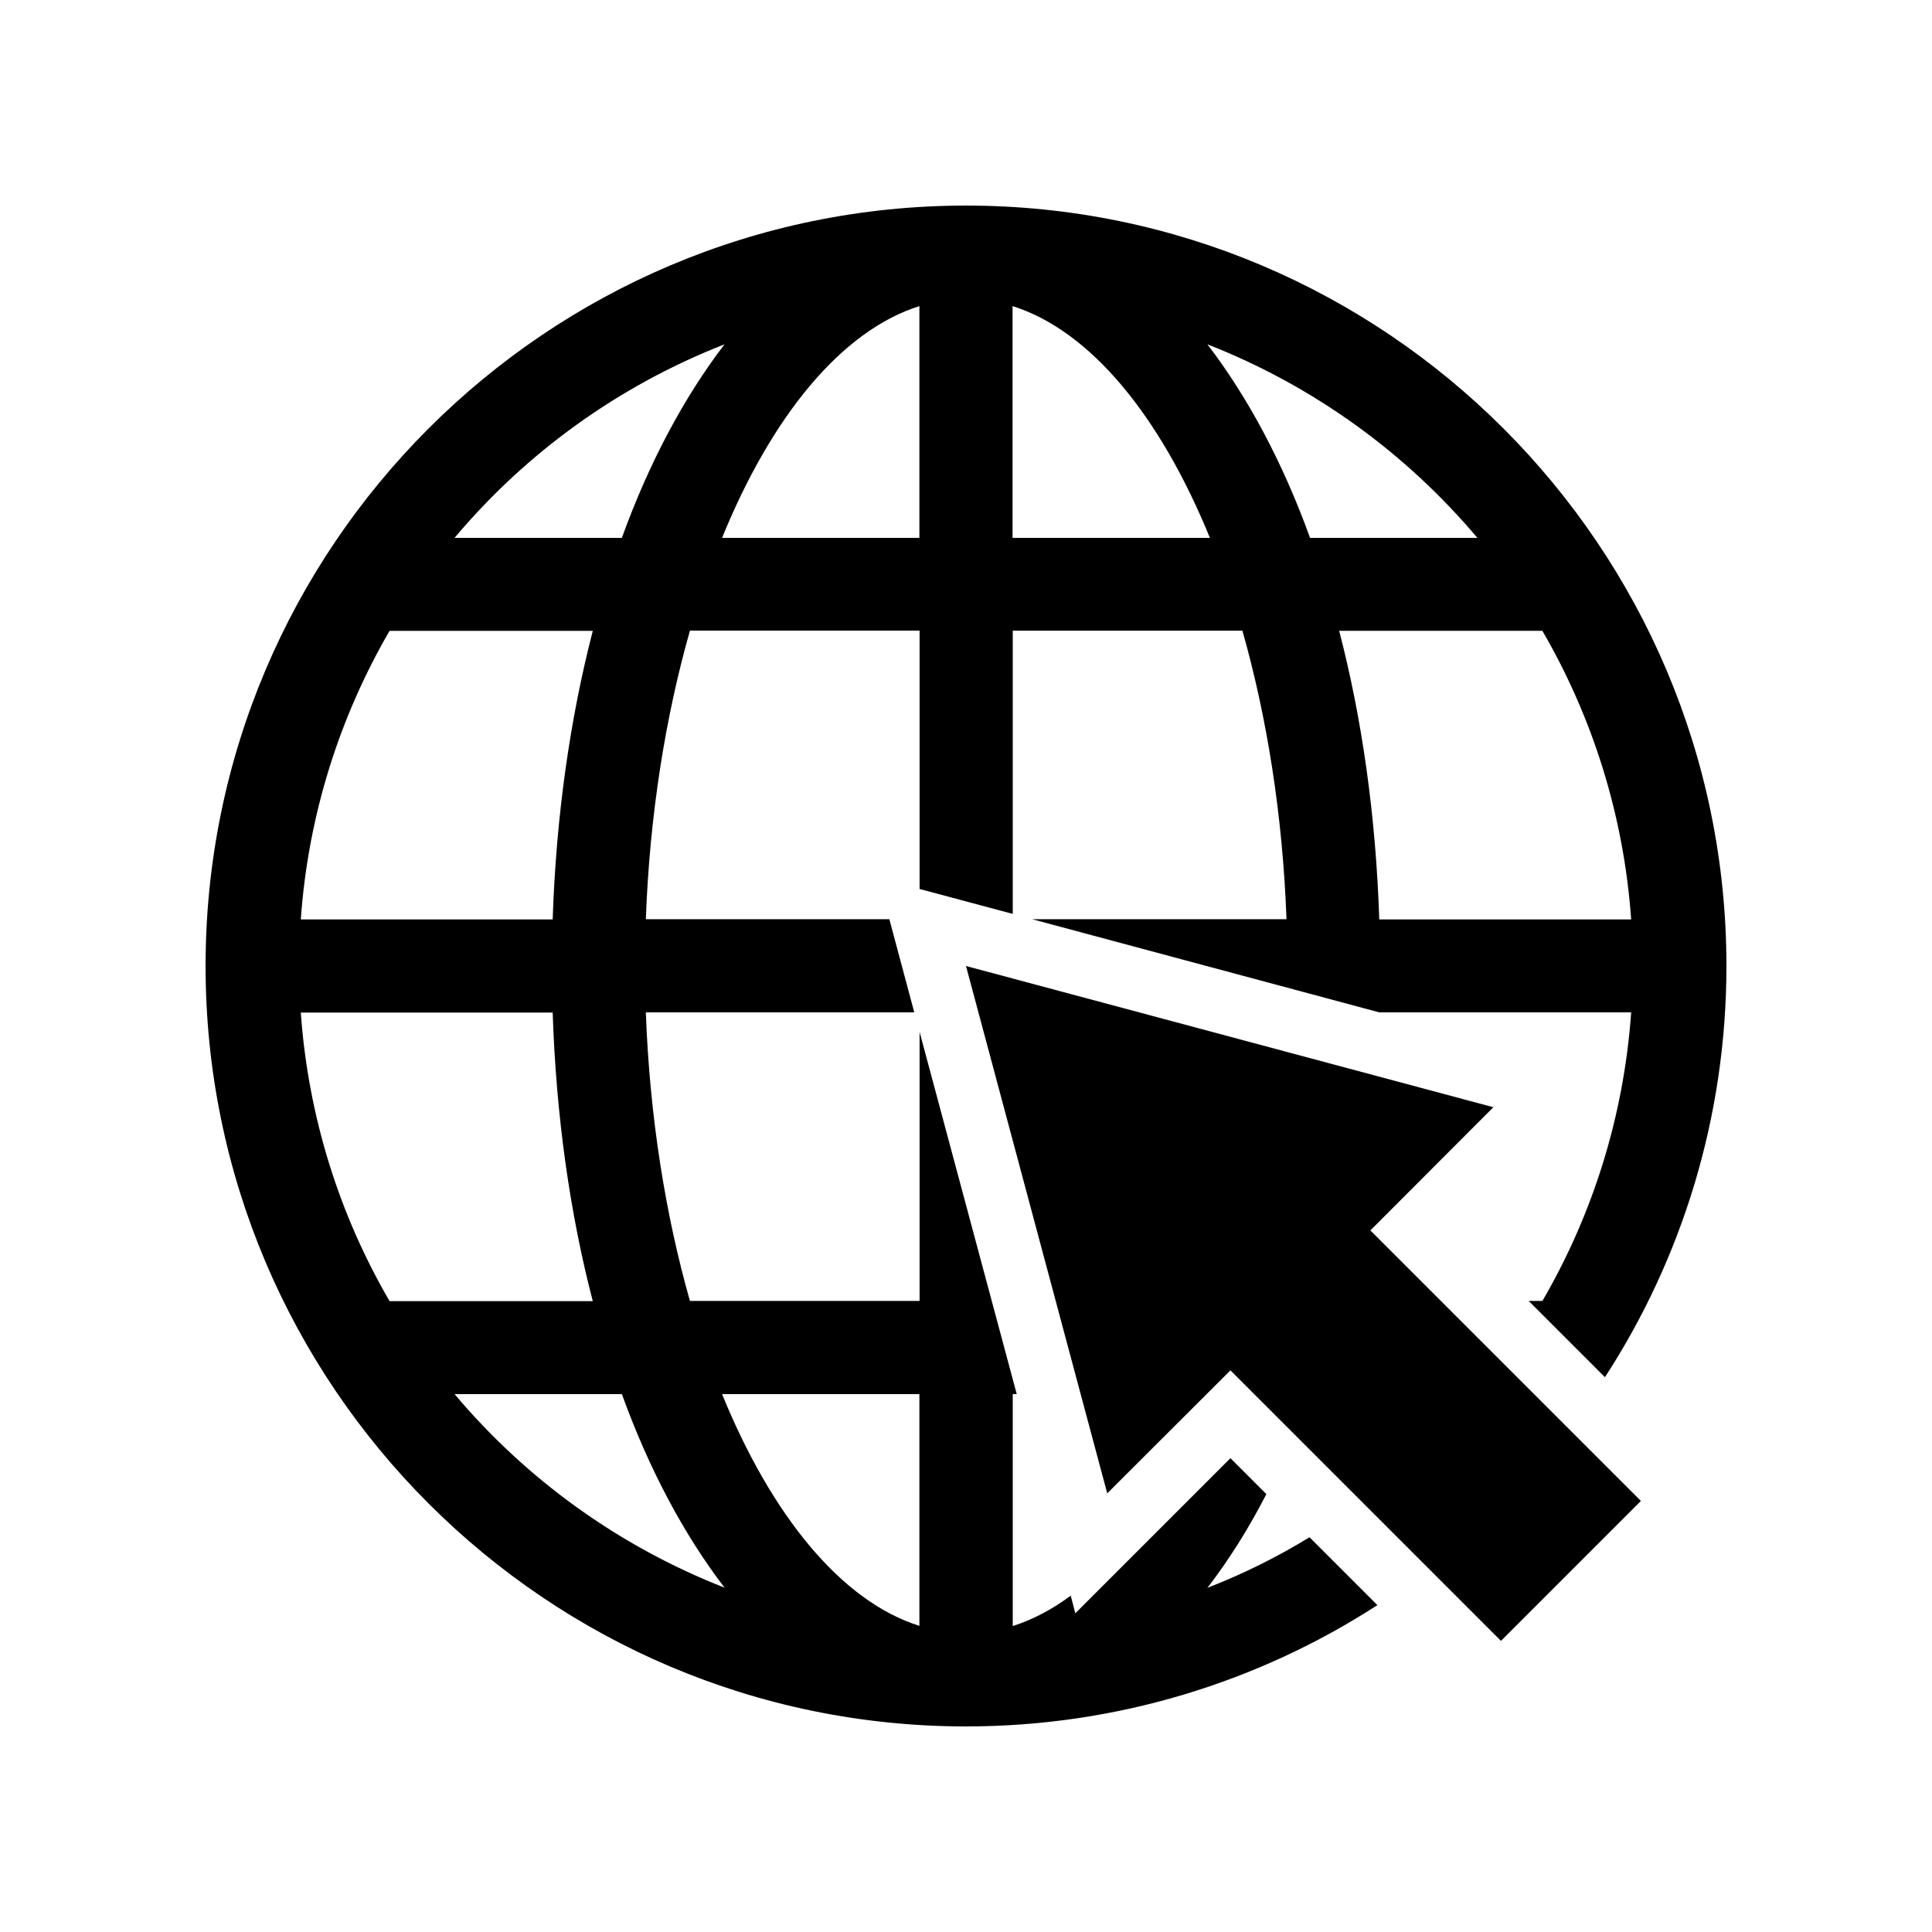
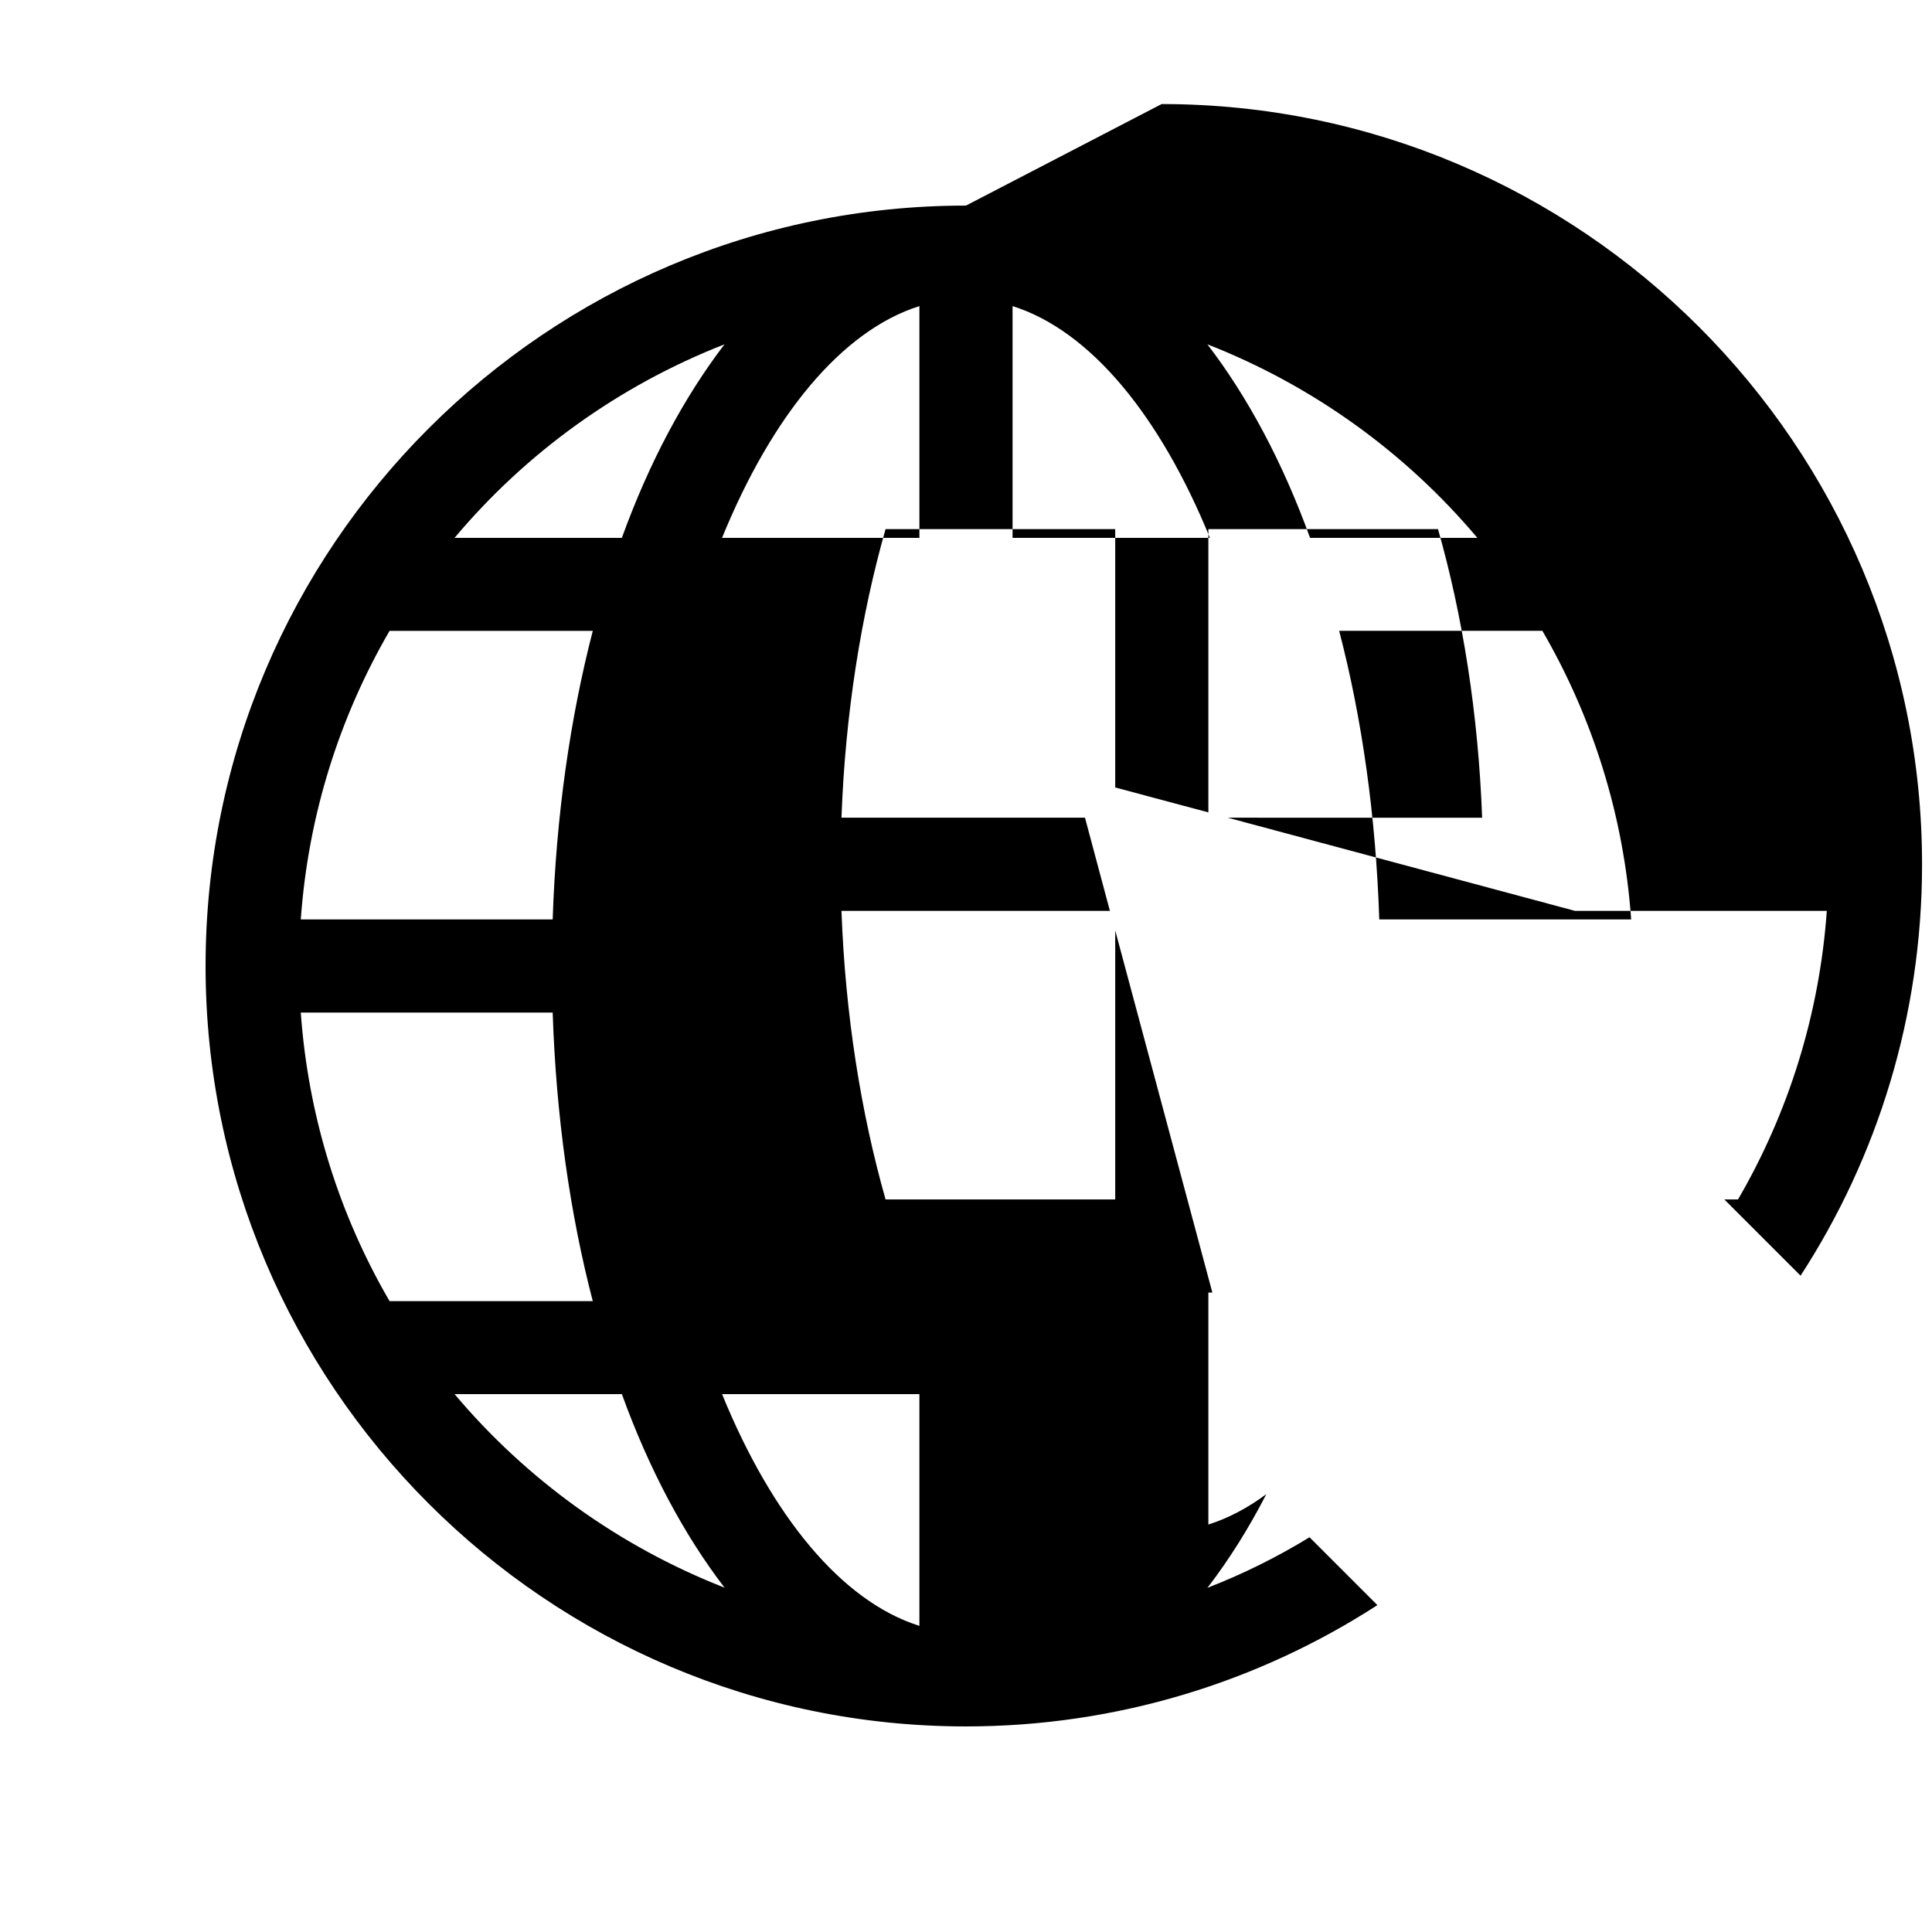
<svg xmlns="http://www.w3.org/2000/svg" fill="#000000" width="800px" height="800px" version="1.1" viewBox="144 144 512 512">
  <g>
-     <path d="m400 198.48c-111.14 0-201.52 90.383-201.52 201.52s90.383 201.52 201.52 201.52c40.102 0 77.637-11.84 109.02-32.145l-17.984-17.984c-8.566 5.238-17.582 9.723-27.055 13.402 5.691-7.406 10.934-15.719 15.617-24.836l-9.523-9.523-41.109 41.109-1.211-4.684c-4.938 3.68-10.125 6.398-15.367 8.062v-61.469h1.059l-25.746-95.977v71.289h-60.859c-6.5-22.871-10.68-48.918-11.688-76.477h71.137l-6.602-24.688h-64.535c1.008-27.559 5.188-53.605 11.688-76.477h60.859v68.469l24.688 6.602v-75.066h60.859c6.5 22.871 10.68 48.918 11.688 76.477l-67.406-0.004 91.996 24.688h66.754c-1.965 27.711-10.277 53.707-23.527 76.477h-3.629l20.203 20.203c20.355-31.336 32.195-68.871 32.195-108.97 0-111.14-90.383-201.52-201.52-201.52zm-152.76 112.7h53.855c-5.996 23.176-9.723 49.02-10.629 76.477l-66.754 0.004c1.965-27.711 10.277-53.656 23.527-76.48zm0 177.64c-13.25-22.773-21.562-48.77-23.527-76.477h66.754c0.906 27.457 4.586 53.305 10.629 76.477zm140.41 24.637v61.414c-20.656-6.5-39.145-29.172-52.297-61.414zm-51.641 51.289c-27.961-10.934-52.547-28.719-71.539-51.289h44.336c7.25 20.051 16.52 37.332 27.203 51.289zm-27.207-278.21h-44.336c18.992-22.621 43.578-40.355 71.539-51.289-10.68 13.957-19.949 31.238-27.203 51.289zm78.848 0h-52.297c13.148-32.242 31.641-54.914 52.297-61.414zm24.688 0v-61.414c20.656 6.5 39.145 29.172 52.297 61.414zm51.637-51.285c27.961 10.934 52.547 28.719 71.539 51.289h-44.336c-7.25-20.055-16.52-37.336-27.203-51.289zm112.3 152.4h-66.754c-0.906-27.457-4.586-53.305-10.629-76.477h53.855c13.25 22.82 21.562 48.766 23.527 76.477z" />
-     <path d="m400 400 37.43 139.75 32.648-32.594 71.691 71.691 37.082-37.082-71.691-71.691 32.594-32.648z" />
+     <path d="m400 198.48c-111.14 0-201.52 90.383-201.52 201.52s90.383 201.52 201.52 201.52c40.102 0 77.637-11.84 109.02-32.145l-17.984-17.984c-8.566 5.238-17.582 9.723-27.055 13.402 5.691-7.406 10.934-15.719 15.617-24.836c-4.938 3.68-10.125 6.398-15.367 8.062v-61.469h1.059l-25.746-95.977v71.289h-60.859c-6.5-22.871-10.68-48.918-11.688-76.477h71.137l-6.602-24.688h-64.535c1.008-27.559 5.188-53.605 11.688-76.477h60.859v68.469l24.688 6.602v-75.066h60.859c6.5 22.871 10.68 48.918 11.688 76.477l-67.406-0.004 91.996 24.688h66.754c-1.965 27.711-10.277 53.707-23.527 76.477h-3.629l20.203 20.203c20.355-31.336 32.195-68.871 32.195-108.97 0-111.14-90.383-201.52-201.52-201.52zm-152.76 112.7h53.855c-5.996 23.176-9.723 49.02-10.629 76.477l-66.754 0.004c1.965-27.711 10.277-53.656 23.527-76.48zm0 177.64c-13.25-22.773-21.562-48.77-23.527-76.477h66.754c0.906 27.457 4.586 53.305 10.629 76.477zm140.41 24.637v61.414c-20.656-6.5-39.145-29.172-52.297-61.414zm-51.641 51.289c-27.961-10.934-52.547-28.719-71.539-51.289h44.336c7.25 20.051 16.52 37.332 27.203 51.289zm-27.207-278.21h-44.336c18.992-22.621 43.578-40.355 71.539-51.289-10.68 13.957-19.949 31.238-27.203 51.289zm78.848 0h-52.297c13.148-32.242 31.641-54.914 52.297-61.414zm24.688 0v-61.414c20.656 6.5 39.145 29.172 52.297 61.414zm51.637-51.285c27.961 10.934 52.547 28.719 71.539 51.289h-44.336c-7.25-20.055-16.52-37.336-27.203-51.289zm112.3 152.4h-66.754c-0.906-27.457-4.586-53.305-10.629-76.477h53.855c13.25 22.82 21.562 48.766 23.527 76.477z" />
  </g>
</svg>